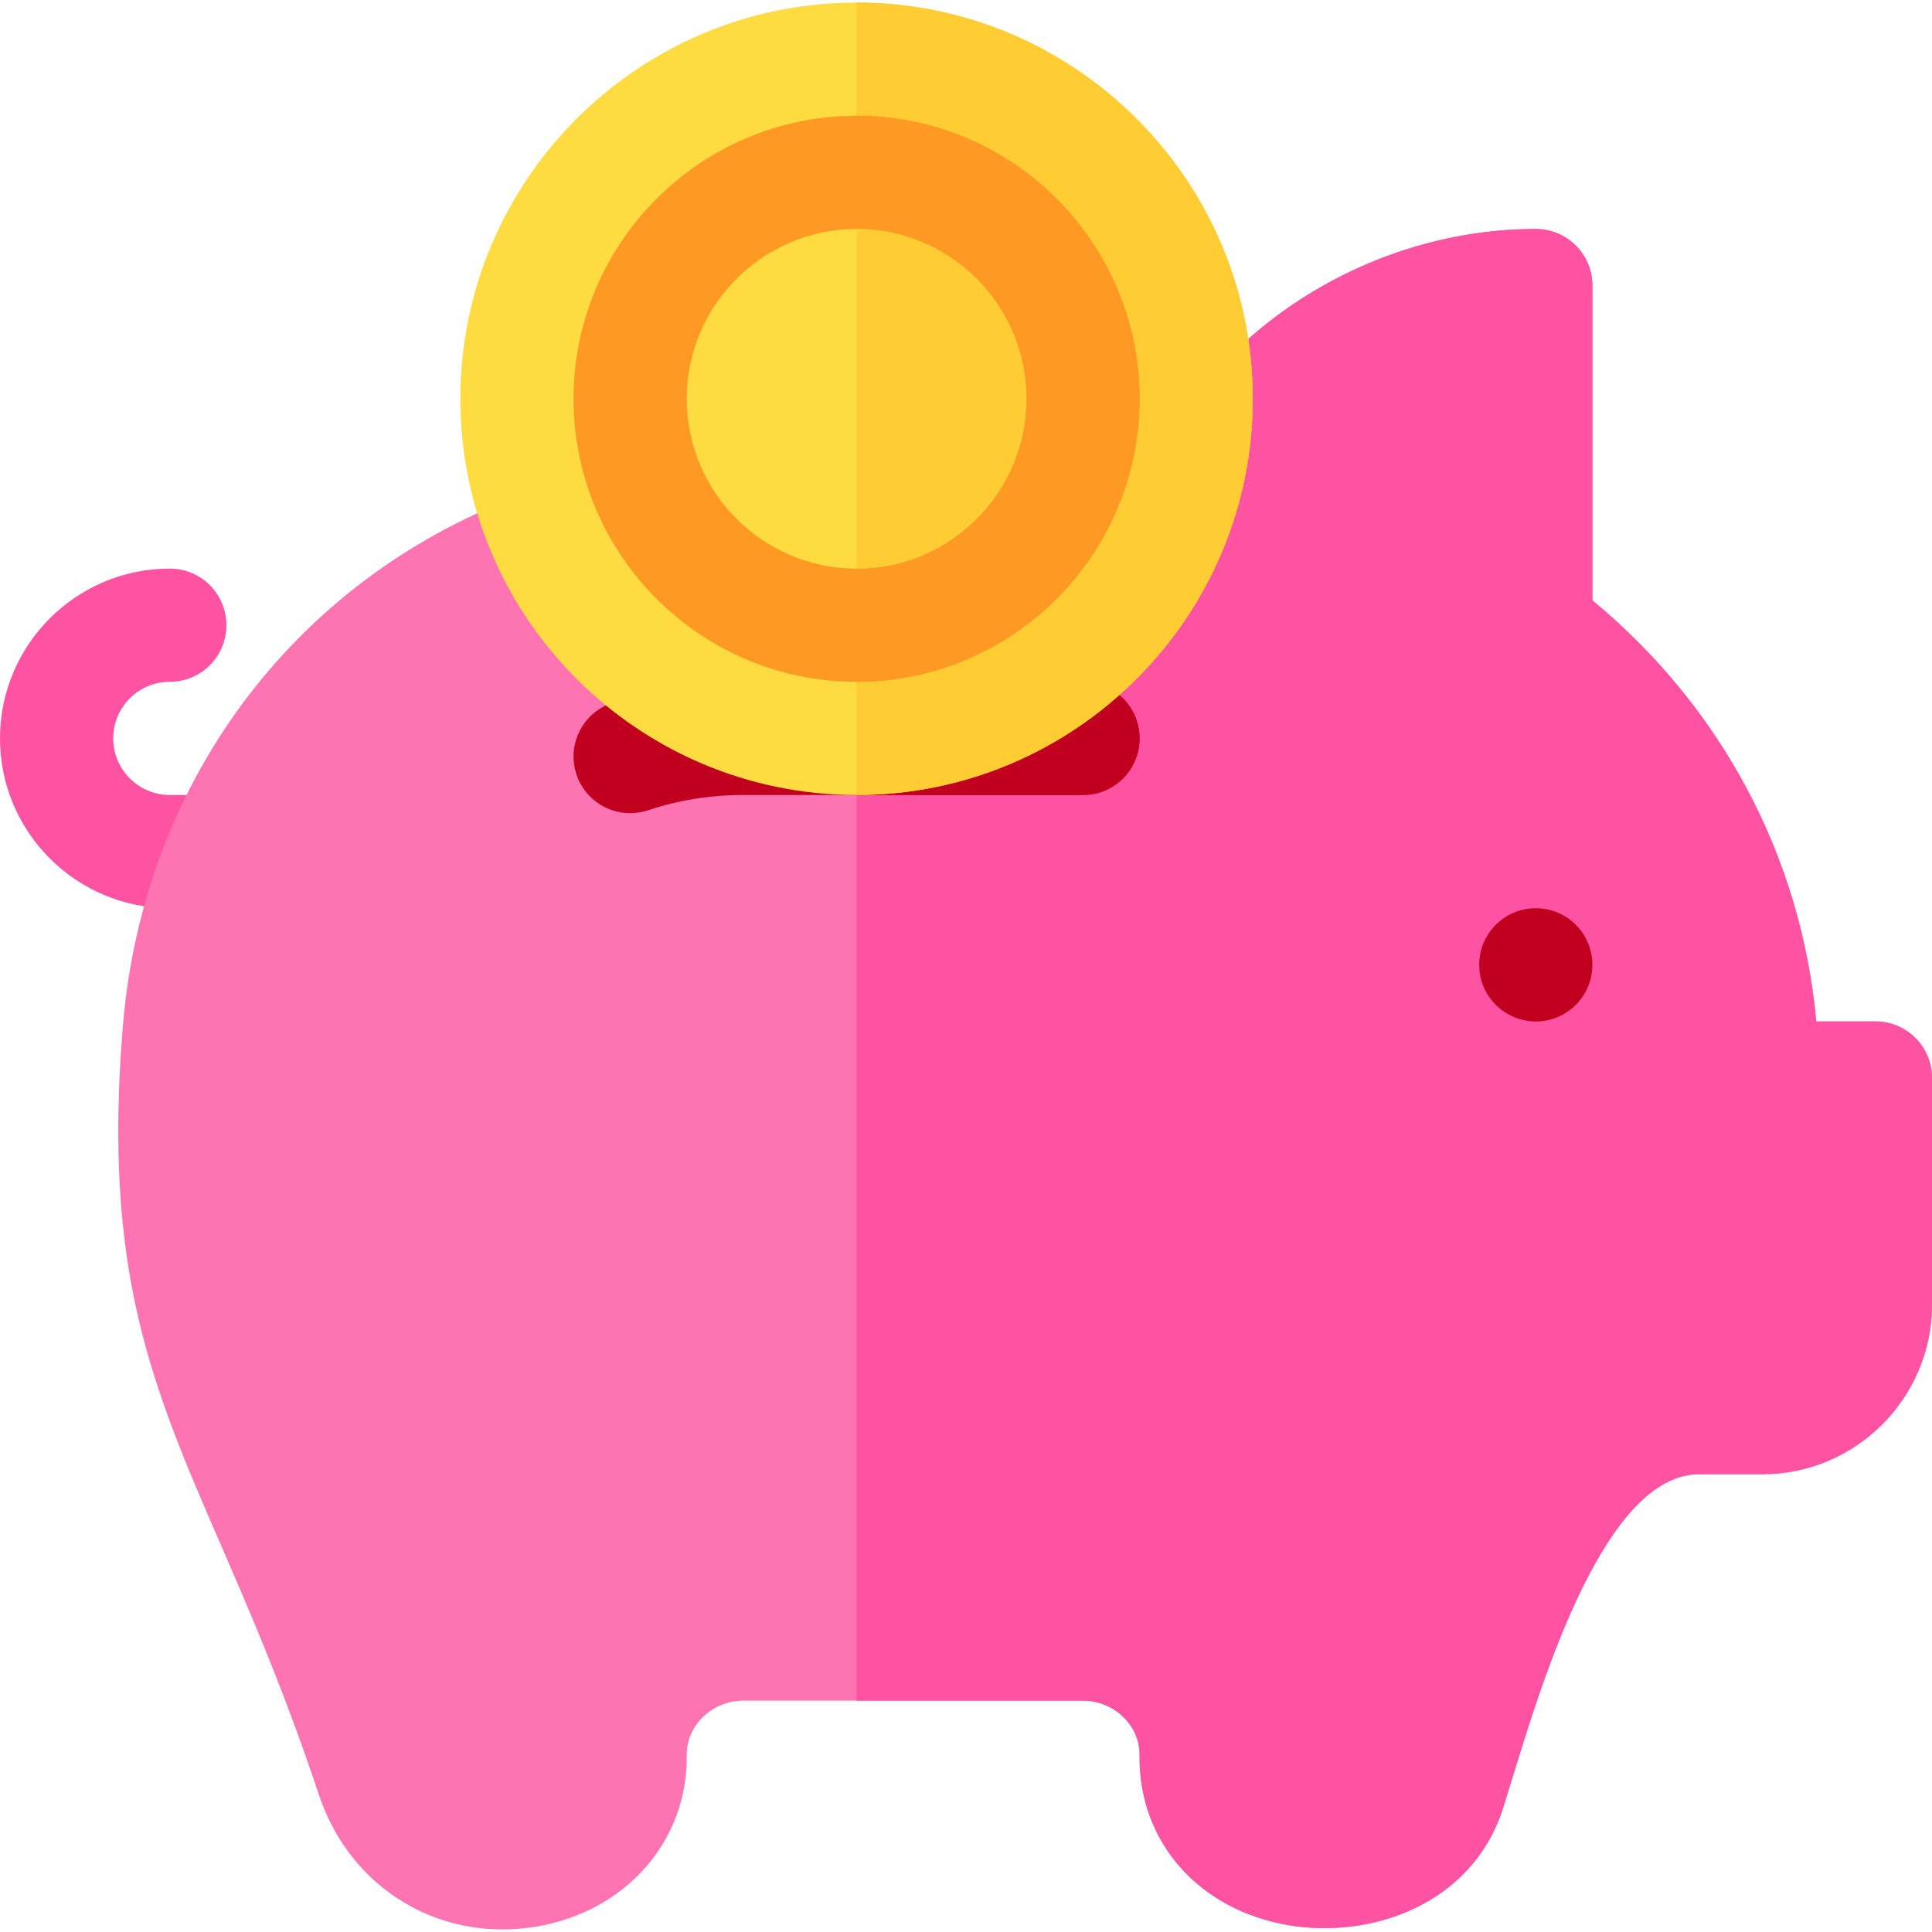
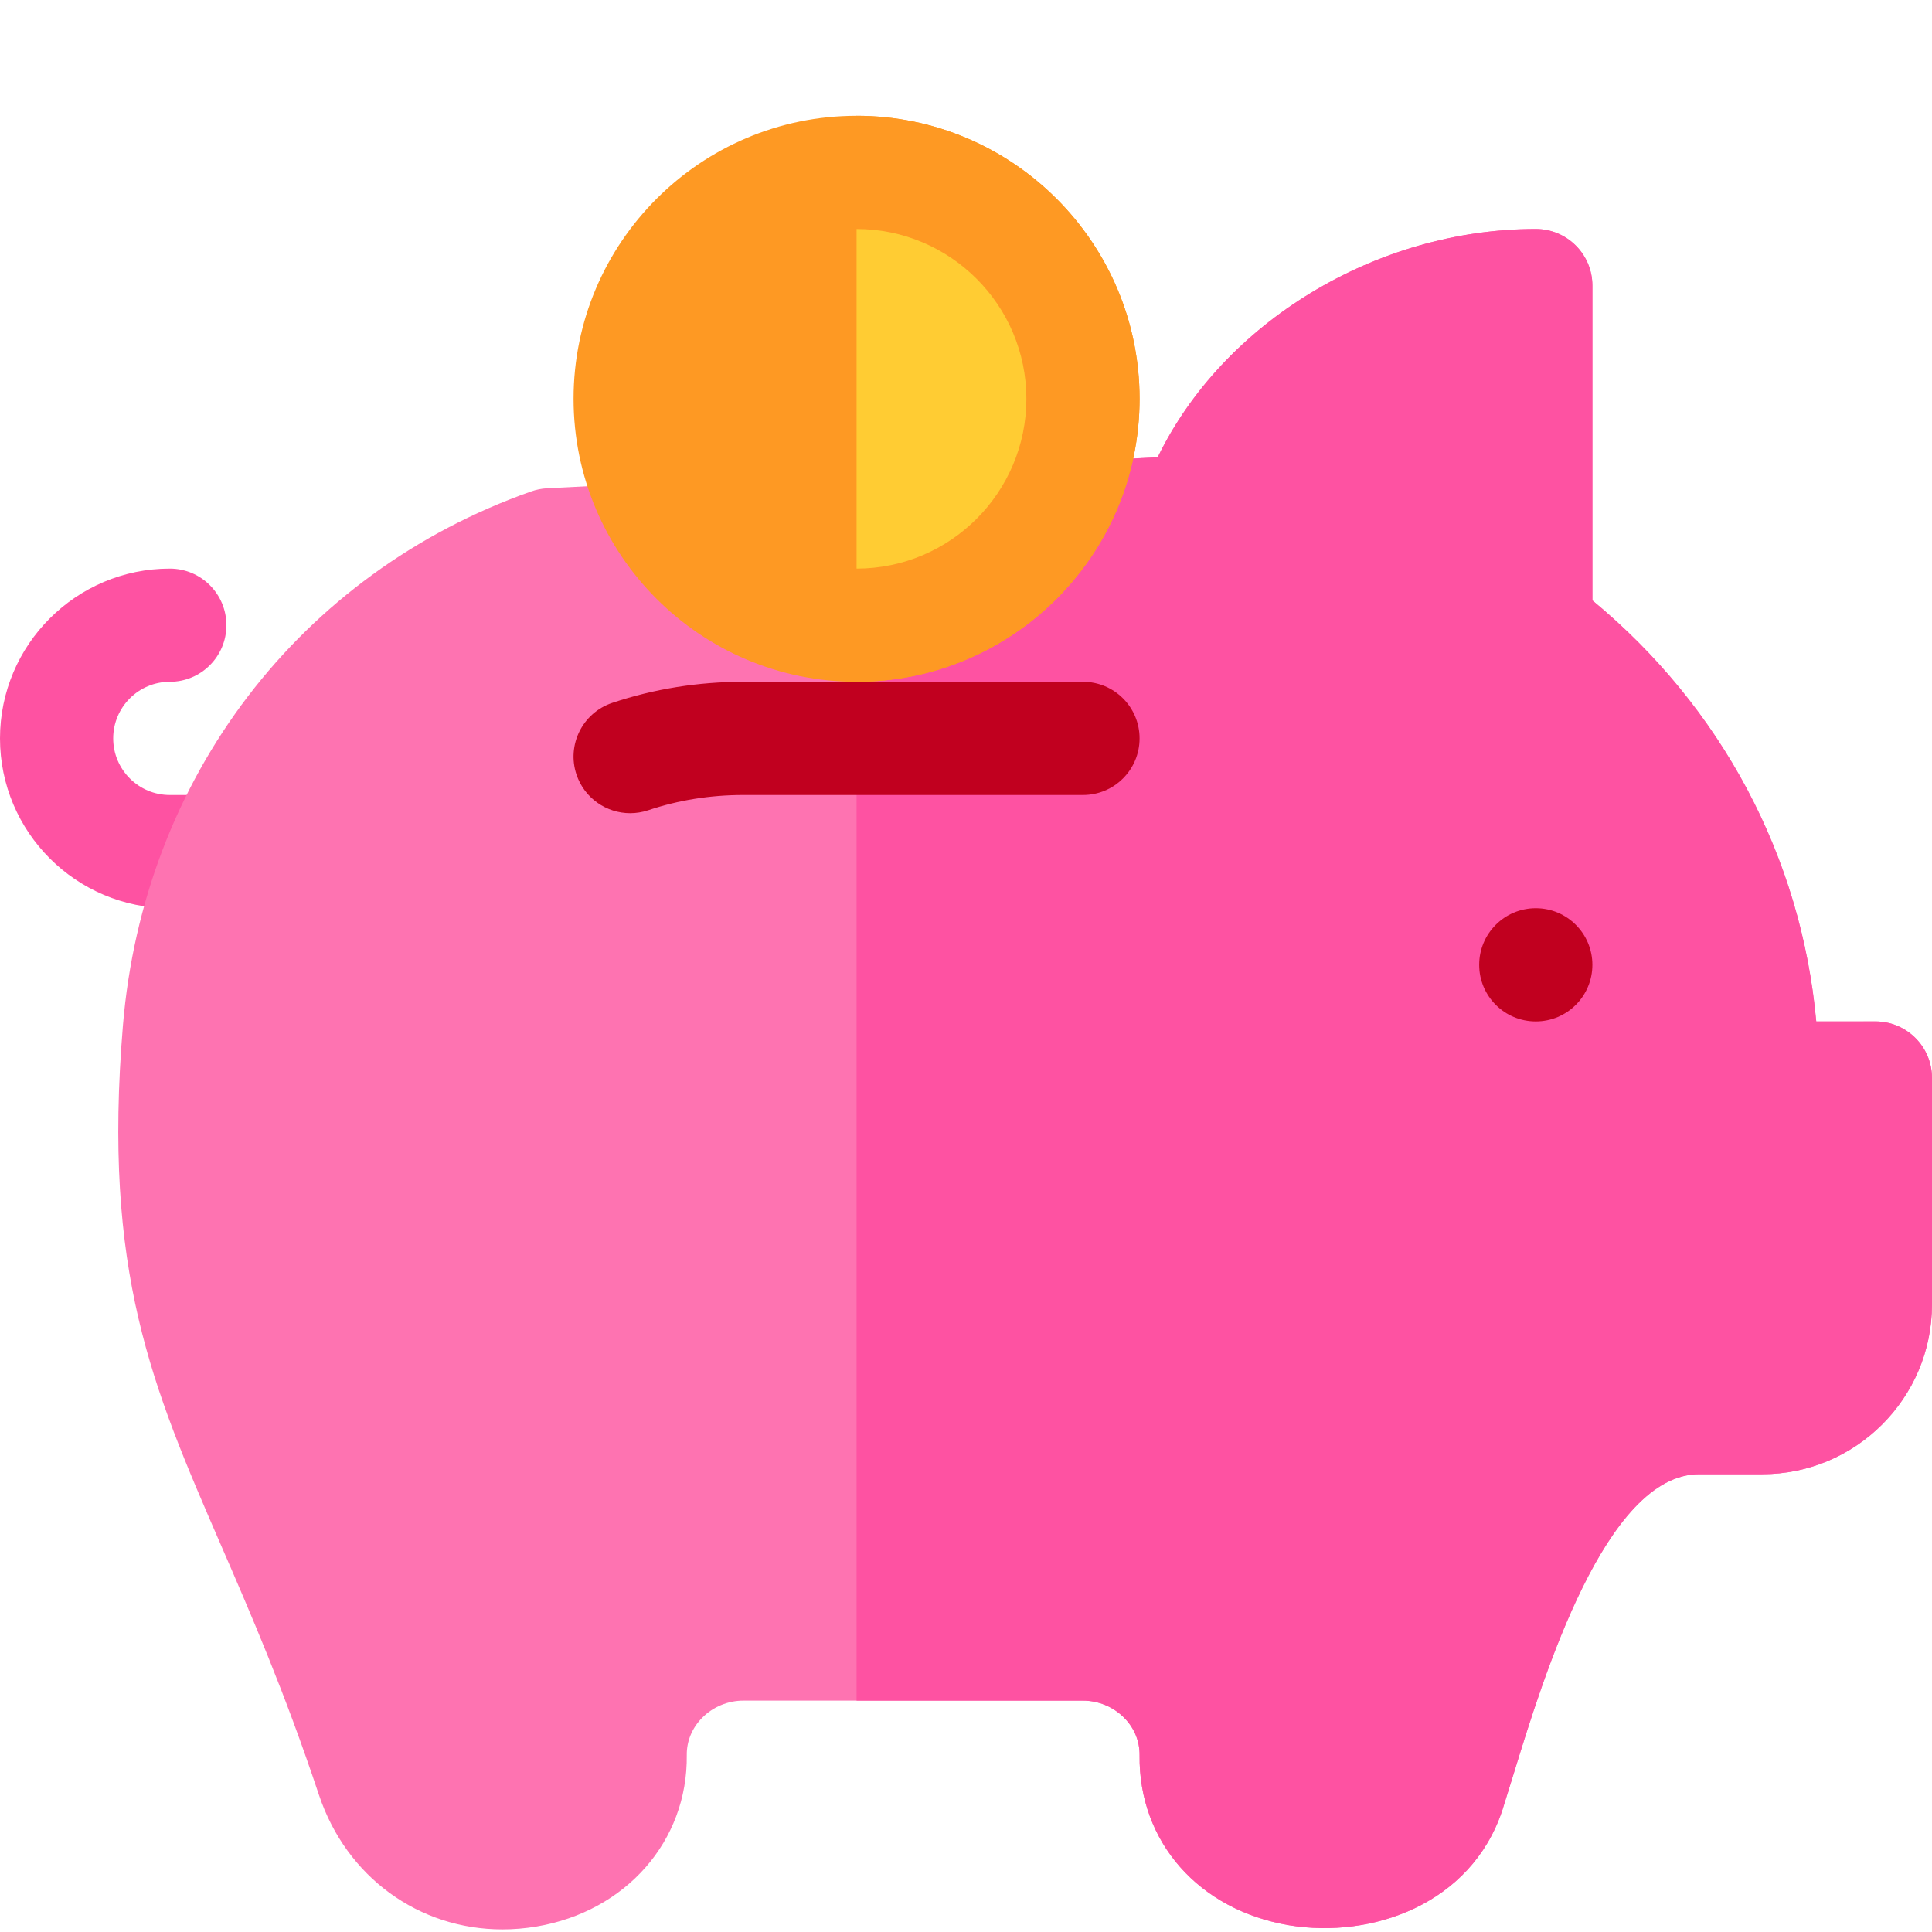
<svg xmlns="http://www.w3.org/2000/svg" id="Capa_1" viewBox="0 0 512 512" style="enable-background:new 0 0 512 512;">
  <path style="fill:#FE52A2;" d="M57.144 240.685H45c-24.814.0-45-20.186-45-45s20.186-45 45-45c8.291.0 15 6.709 15 15s-6.709 15-15 15c-8.276.0-15 6.724-15 15s6.724 15 15 15h12.144c8.291.0 15 6.709 15 15s-6.709 15-15 15z" />
  <path style="fill:#FE73B1;" d="M133.133 511.315c-22.031.0-41.323-13.77-48.633-35.713-9.141-27.437-18.105-48.076-26.016-66.299-18.179-41.895-31.318-72.173-25.913-137.476C38.02 206.158 79.446 151.9 140.72 130.25c1.362-.483 2.783-.776 4.233-.85l161.851-8.218c17.227-35.581 57.7-60.498 100.195-60.498 8.291.0 15 6.709 15 15v83.423c34.321 28.374 55.371 68.115 59.326 111.577H497c8.291.0 15 6.709 15 15v60c0 24.814-20.186 45-45 45h-16.714c-24.785.0-41.25 53.643-49.16 79.424l-3.003 9.653c-8.291 24.917-34.644 34.087-56.499 30.454-23.979-4.043-39.902-22.148-39.624-45.073.044-3.691-1.392-7.192-4.072-9.902-2.856-2.9-6.841-4.556-10.928-4.556h-90c-4.087.0-8.071 1.655-10.928 4.556-2.681 2.71-4.116 6.211-4.072 9.888.278 22.749-16.113 41.426-39.829 45.425C139.124 511.066 136.106 511.315 133.133 511.315z" />
  <path style="fill:#FE52A2;" d="M227 450.685h60c4.087.0 8.071 1.655 10.928 4.556 2.681 2.71 4.116 6.211 4.072 9.902-.278 22.925 15.645 41.03 39.624 45.073 21.855 3.633 48.208-5.537 56.499-30.454l3.003-9.653c7.91-25.781 24.375-79.424 49.16-79.424H467c24.814.0 45-20.186 45-45v-60c0-8.291-6.709-15-15-15h-15.674c-3.955-43.462-25.005-83.203-59.326-111.577V75.685c0-8.291-6.709-15-15-15-42.495.0-82.969 24.917-100.195 60.498L227 125.235v325.45z" />
  <g>
    <path style="fill:#C1001F;" d="M167 215.504c-6.27.0-12.114-3.955-14.224-10.225-2.637-7.852 1.597-16.362 9.448-18.999 11.06-3.706 22.764-5.596 34.775-5.596h90c8.291.0 15 6.709 15 15s-6.709 15-15 15h-90c-8.76.0-17.241 1.362-25.225 4.043C170.193 215.255 168.582 215.504 167 215.504z" />
-     <path style="fill:#C1001F;" d="M227 210.685h60c8.291.0 15-6.709 15-15s-6.709-15-15-15h-60v30z" />
    <circle style="fill:#C1001F;" cx="407" cy="255.69" r="15" />
  </g>
-   <path style="fill:#FEDB41;" d="M227 210.685c-57.891.0-105-47.109-105-105s47.109-105 105-105 105 47.109 105 105-47.109 105-105 105z" />
-   <path style="fill:#FFCC33;" d="M332 105.685c0-57.891-47.109-105-105-105v210c57.891.0 105-47.109 105-105z" />
  <g>
    <path style="fill:#FE9923;" d="M227 180.685c-41.353.0-75-33.647-75-75s33.647-75 75-75 75 33.647 75 75-33.647 75-75 75z" />
    <path style="fill:#FE9923;" d="M302 105.685c0-41.353-33.647-75-75-75v150c41.353.0 75-33.647 75-75z" />
  </g>
-   <path style="fill:#FEDB41;" d="M227 150.685c-24.814.0-45-20.186-45-45s20.186-45 45-45 45 20.186 45 45-20.186 45-45 45z" />
  <path style="fill:#FFCC33;" d="M272 105.685c0-24.814-20.186-45-45-45v90c24.814.0 45-20.185 45-45z" />
  <g />
  <g />
  <g />
  <g />
  <g />
  <g />
  <g />
  <g />
  <g />
  <g />
  <g />
  <g />
  <g />
  <g />
  <g />
</svg>